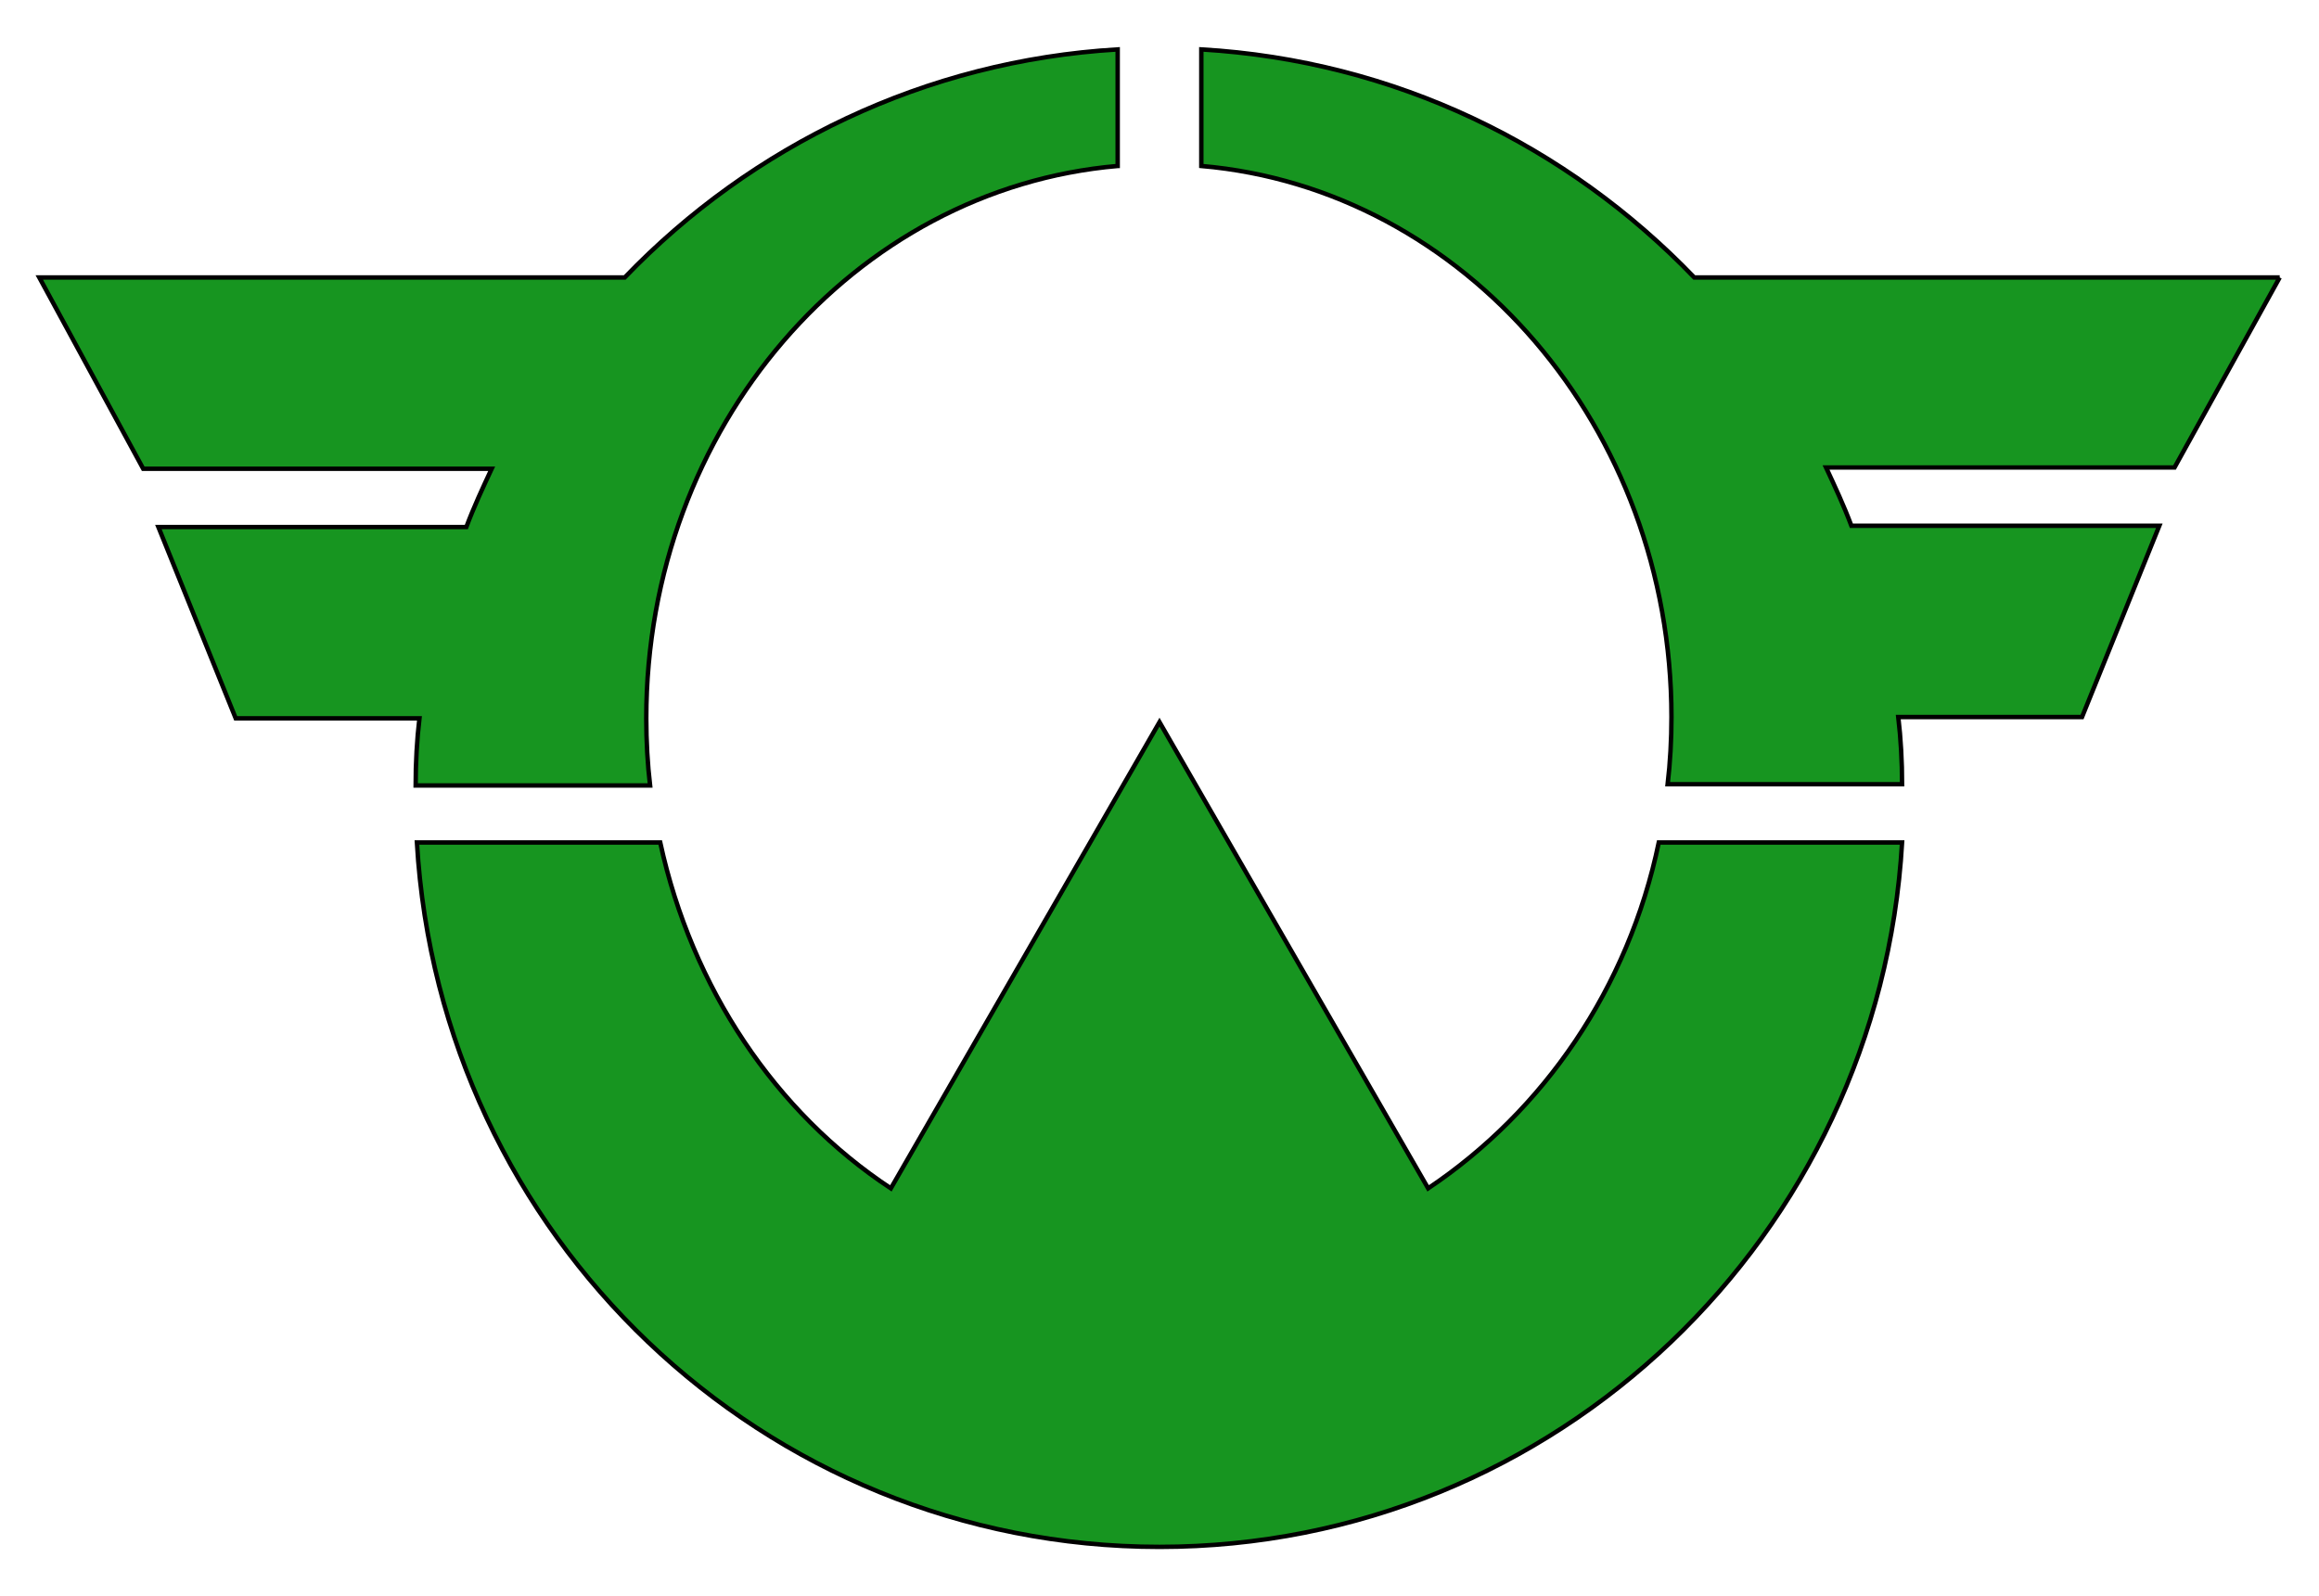
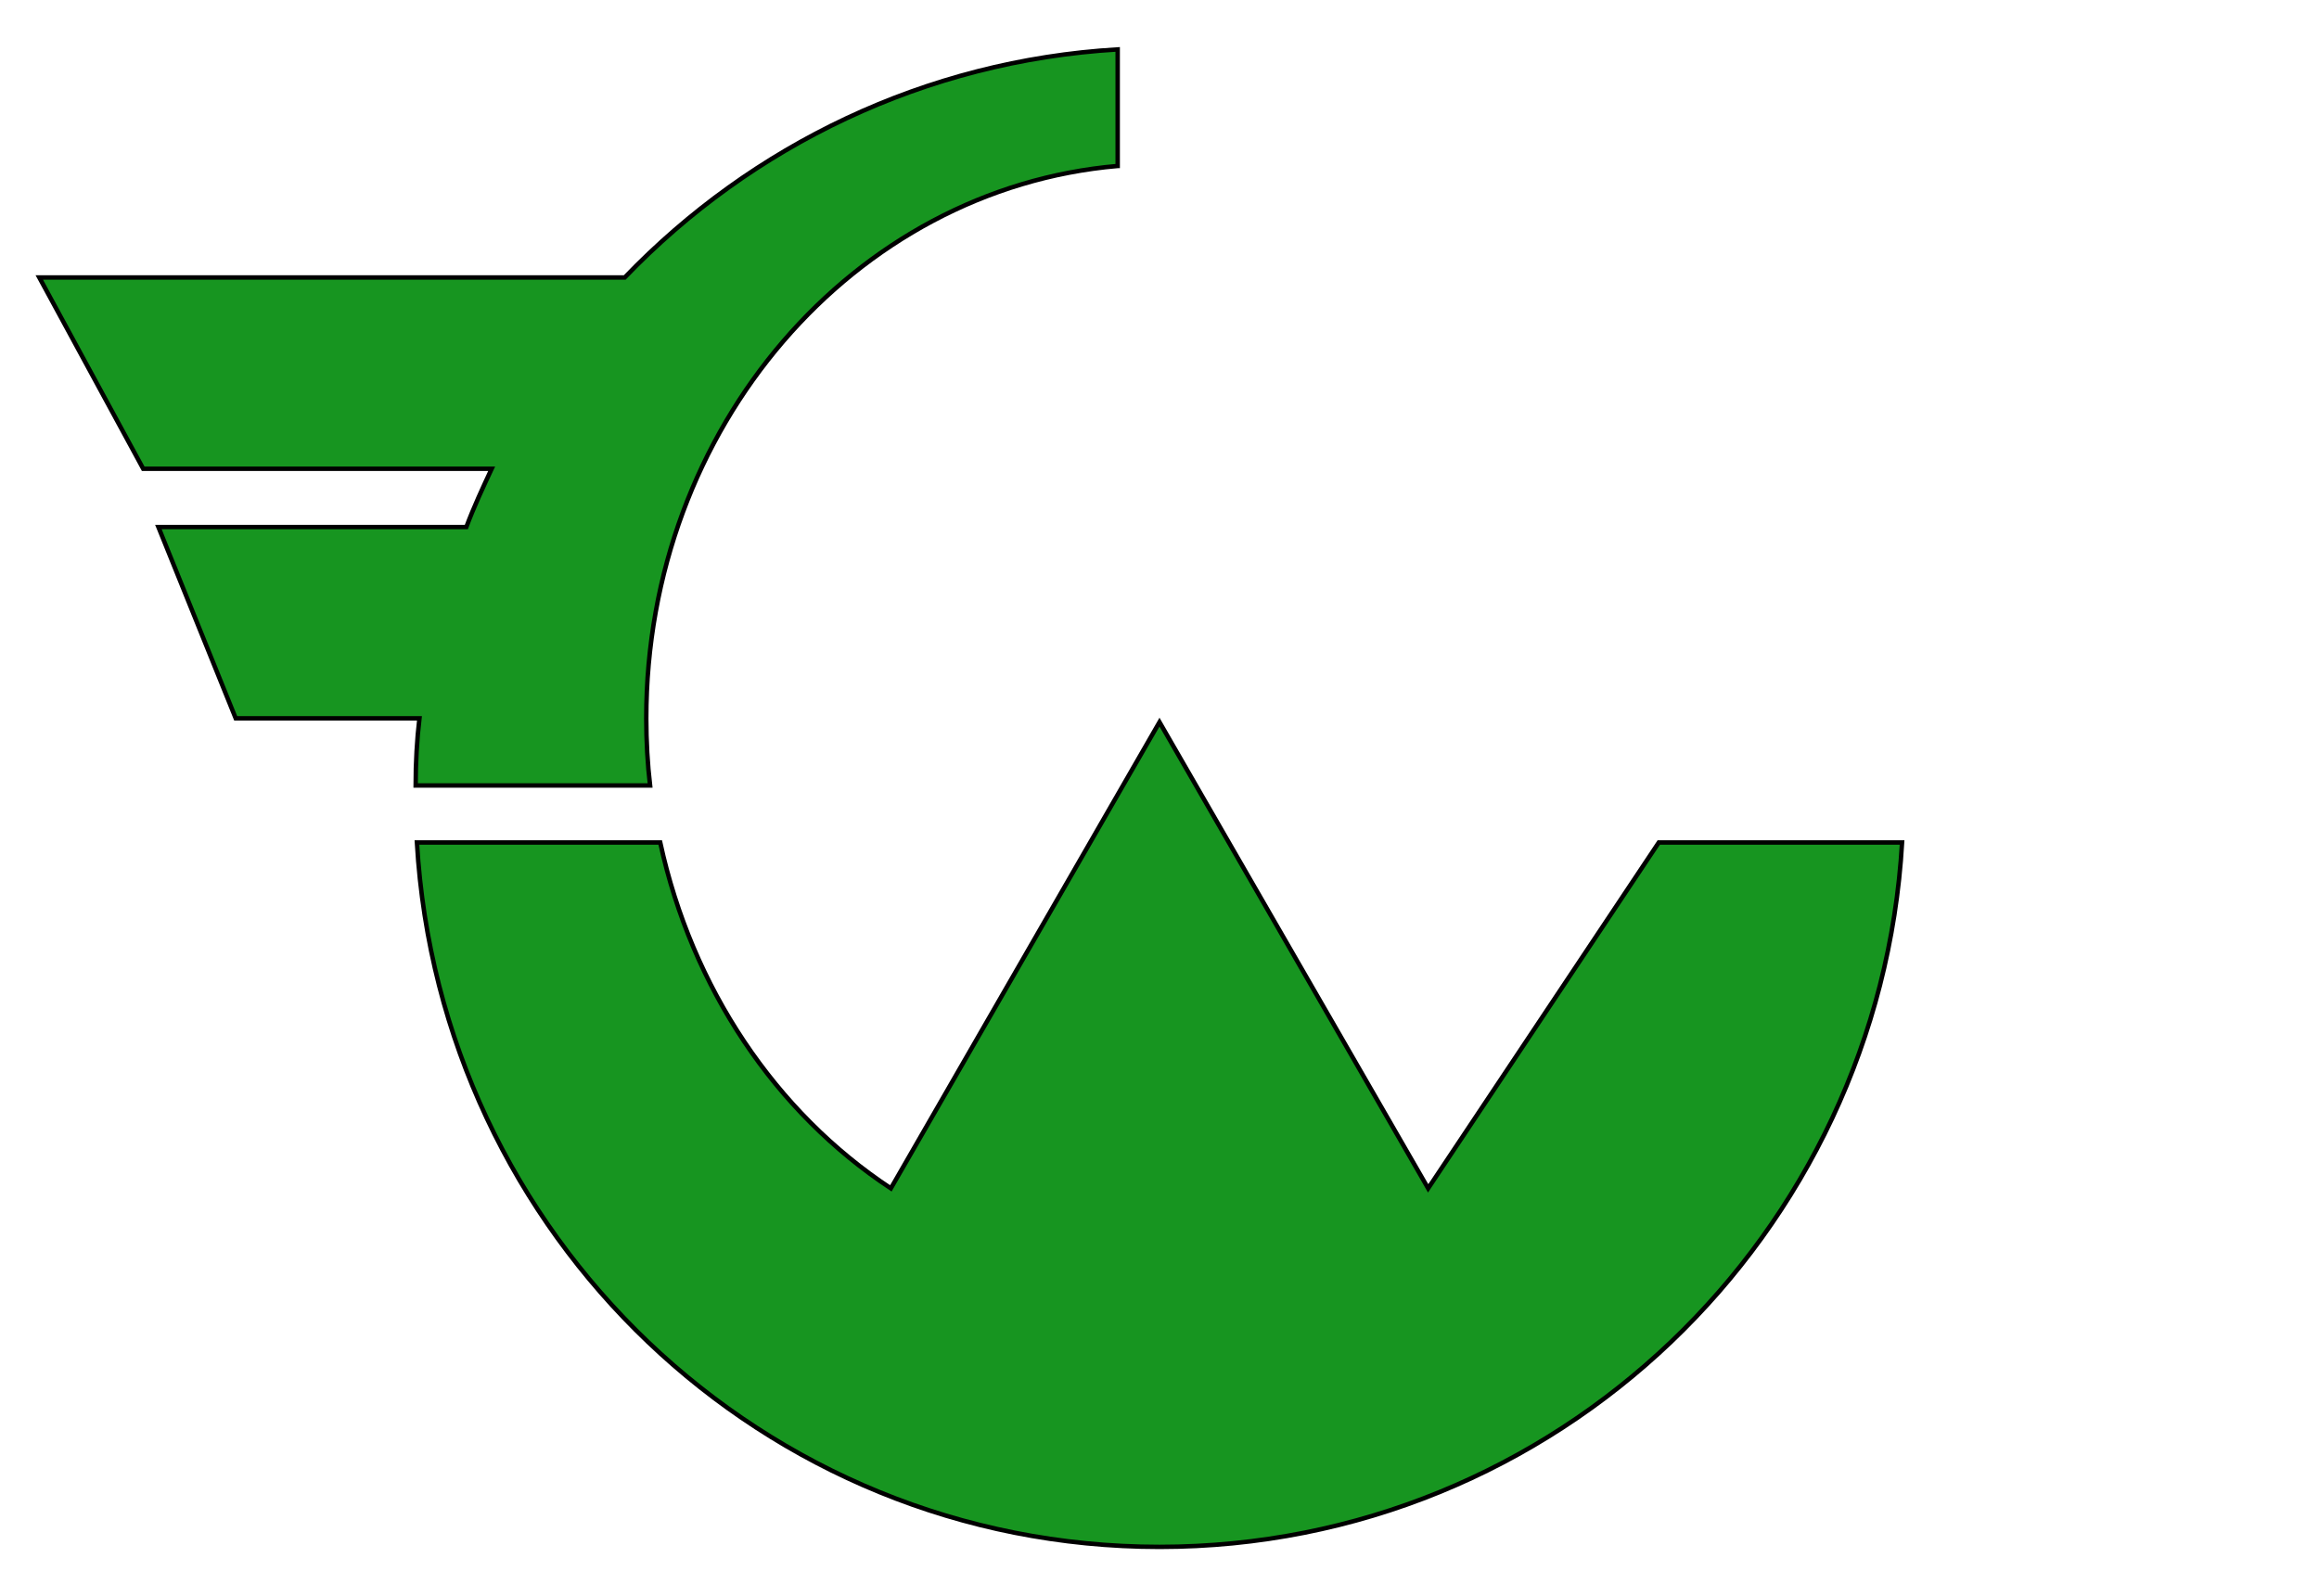
<svg xmlns="http://www.w3.org/2000/svg" enable-background="new 0 0 183 126" version="1.1" viewBox="0 0 183 126" xml:space="preserve">
  <style type="text/css">
	.st0{fill:#179520;stroke:#000000;stroke-width:0.35;stroke-miterlimit:10;}
</style>
-   <path class="st0" d="m112.7 93.8-21.2-36.8-21.2 36.8c-9.1-6-15.7-15.8-18.2-27.3h-19.2c1.8 31 27.3 55.6 58.6 55.6s56.8-24.6 58.6-55.6h-19.2c-2.4 11.5-9.1 21.2-18.2 27.3z" />
+   <path class="st0" d="m112.7 93.8-21.2-36.8-21.2 36.8c-9.1-6-15.7-15.8-18.2-27.3h-19.2c1.8 31 27.3 55.6 58.6 55.6s56.8-24.6 58.6-55.6h-19.2z" />
  <path class="st0" d="m88.2 13.1v-9.2c-15.2 0.9-28.9 7.6-38.9 18h-46.2l8.2 15.1h27.5c-0.7 1.5-1.4 3-2 4.6h-24.3l6.1 15.1h14.5c-0.2 1.7-0.3 3.5-0.3 5.3h18.5c-0.2-1.7-0.3-3.5-0.3-5.3 0-23 16.4-41.8 37.2-43.6z" />
-   <path class="st0" d="m179.9 21.9h-46.2c-10-10.4-23.6-17.1-38.9-18v9.2c20.8 1.8 37.1 20.7 37.1 43.5 0 1.8-0.1 3.6-0.3 5.3h18.5c0-1.8-0.1-3.6-0.3-5.3h14.5l6.1-15.1h-24.3c-0.6-1.6-1.3-3.1-2-4.6h27.5l8.3-15z" />
</svg>